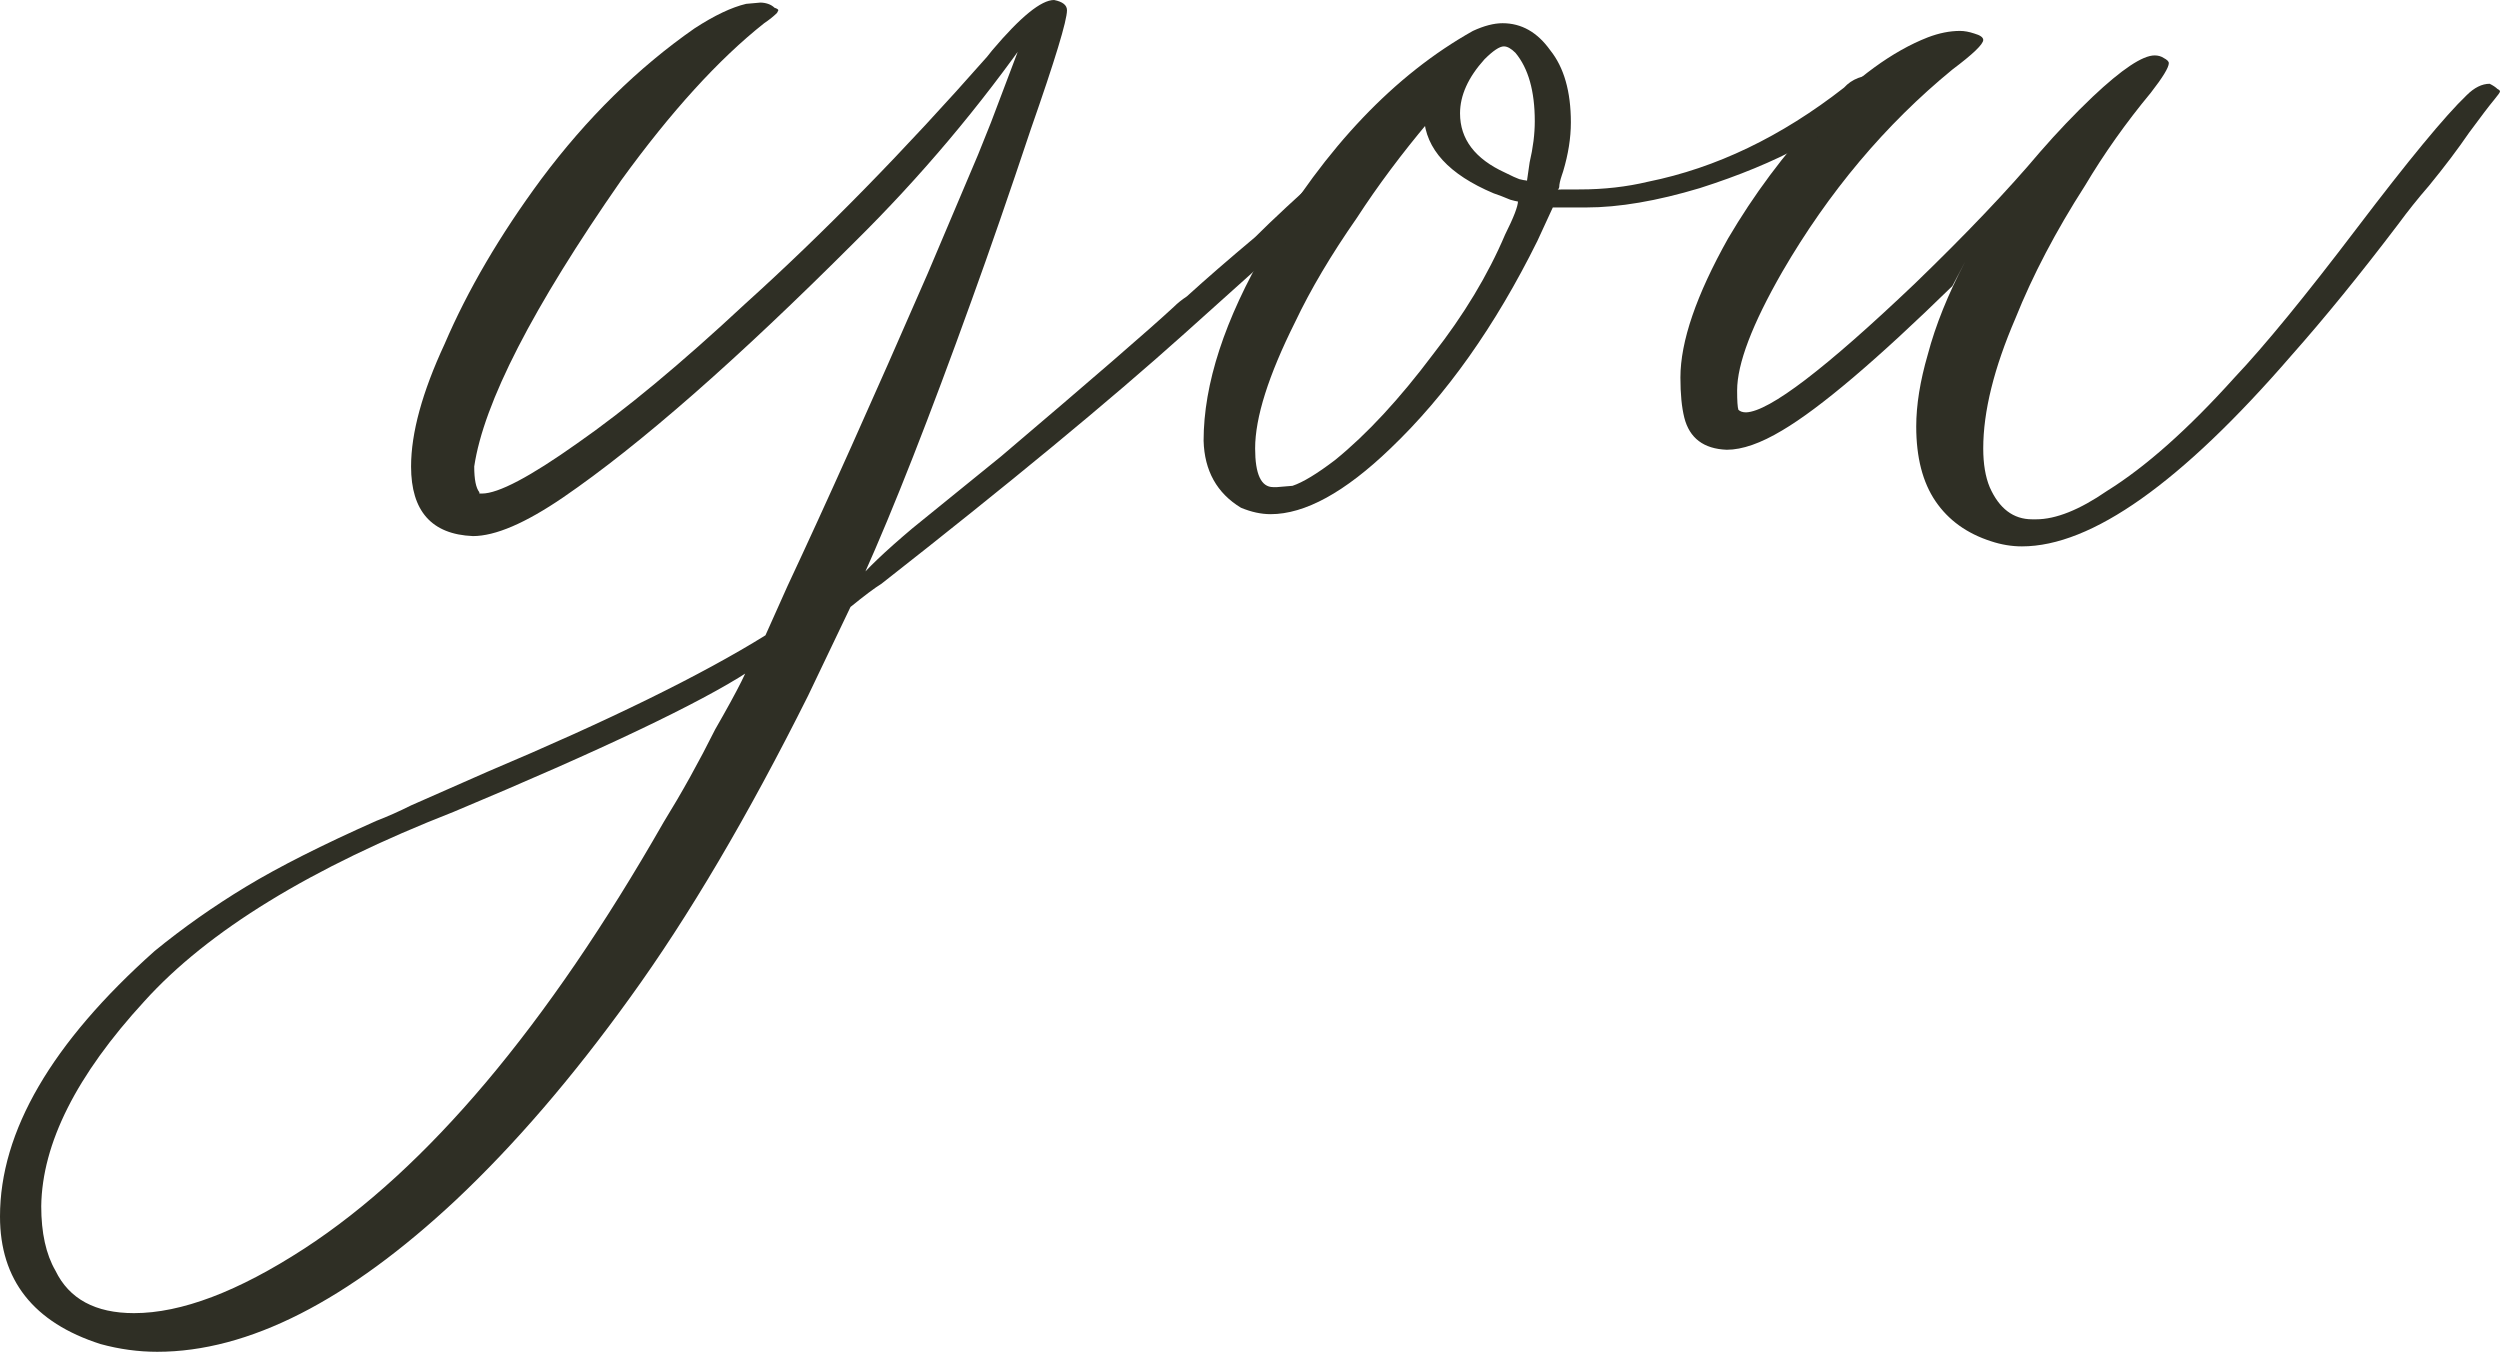
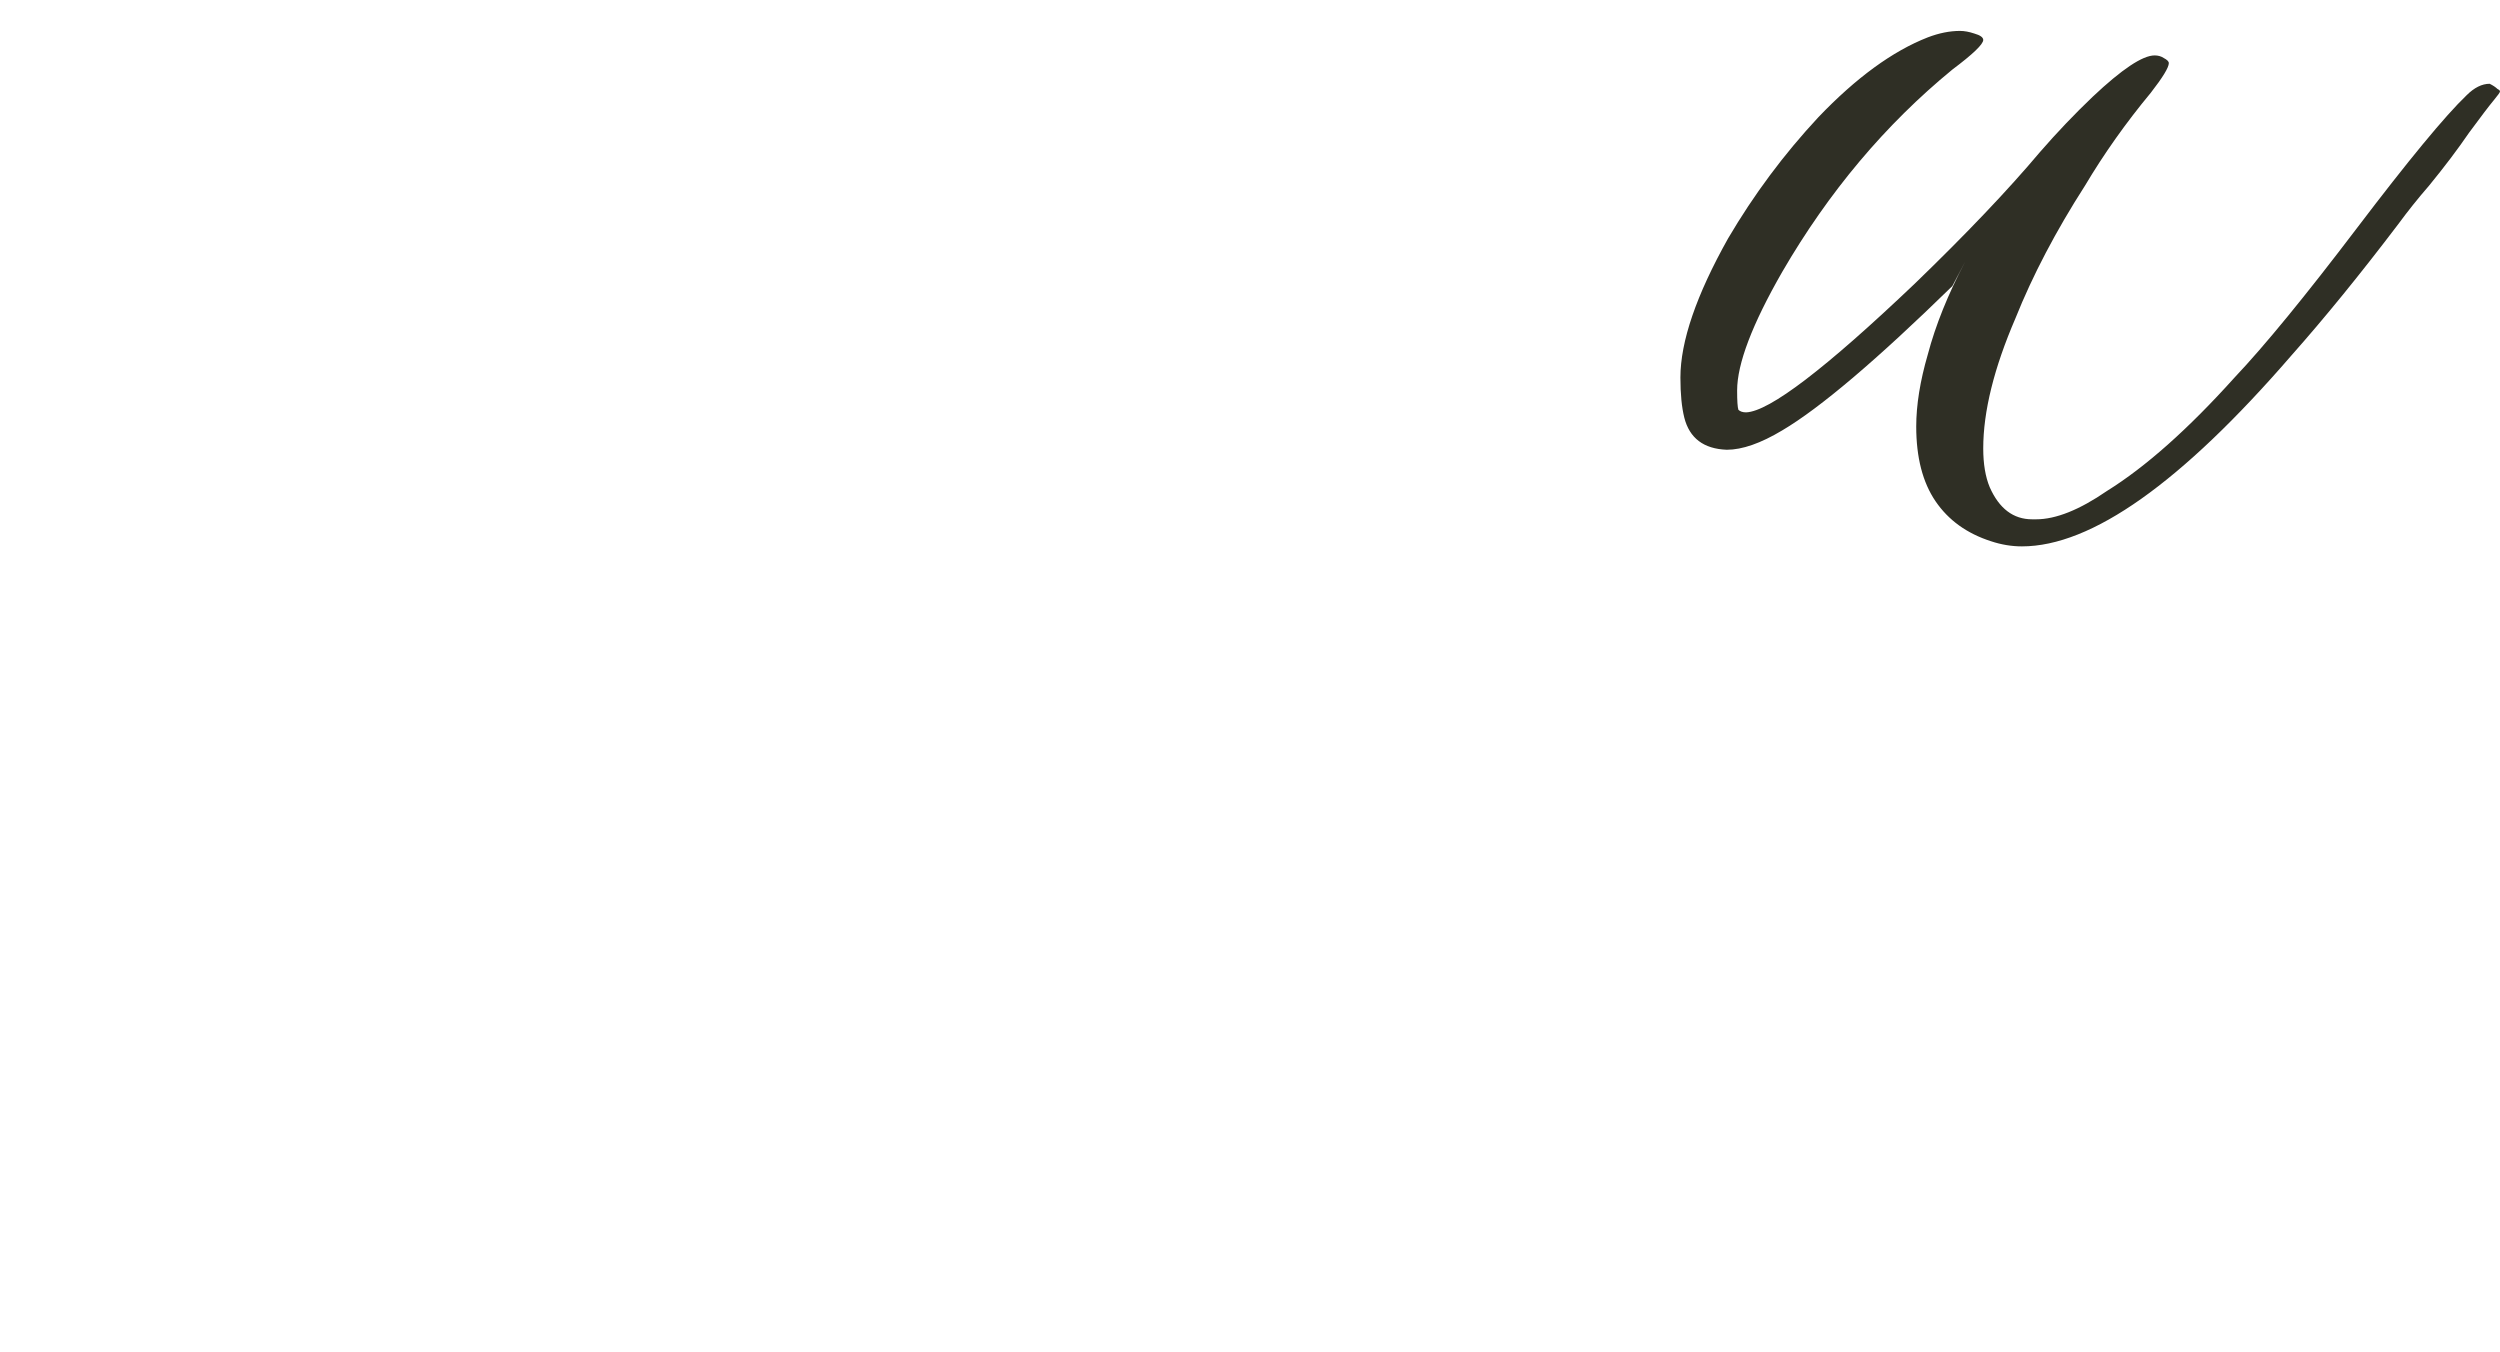
<svg xmlns="http://www.w3.org/2000/svg" viewBox="0 0 71.411 38.613" fill="none">
  <path d="M57.755 15.607C57.46 15.607 57.166 15.558 56.871 15.46C56.184 15.239 55.656 14.859 55.288 14.319C54.92 13.779 54.736 13.067 54.736 12.184C54.736 11.57 54.846 10.883 55.067 10.123C55.288 9.288 55.644 8.405 56.135 7.472L55.767 8.172C53.607 10.282 51.988 11.656 50.908 12.294C50.294 12.662 49.767 12.847 49.325 12.847C48.663 12.822 48.258 12.515 48.11 11.926C48.037 11.632 48 11.251 48 10.785C48 9.755 48.454 8.429 49.362 6.81C50.098 5.558 50.957 4.405 51.939 3.35C53.018 2.221 54.061 1.46 55.067 1.067C55.386 0.945 55.693 0.883 55.988 0.883C56.11 0.883 56.245 0.908 56.393 0.957C56.564 1.006 56.65 1.067 56.65 1.141C56.65 1.264 56.356 1.546 55.767 1.988C53.853 3.558 52.233 5.485 50.908 7.767C50.049 9.264 49.62 10.393 49.62 11.153C49.62 11.448 49.632 11.632 49.656 11.705C49.705 11.754 49.779 11.779 49.877 11.779C50.54 11.754 52.147 10.528 54.699 8.098C56.172 6.675 57.362 5.423 58.27 4.344C58.761 3.779 59.264 3.252 59.779 2.761C60.613 1.975 61.202 1.583 61.546 1.583C61.644 1.583 61.73 1.607 61.804 1.656C61.902 1.706 61.951 1.755 61.951 1.804C61.951 1.926 61.779 2.209 61.436 2.65C60.724 3.509 60.098 4.393 59.558 5.301C58.724 6.601 58.061 7.865 57.57 9.092C56.957 10.515 56.65 11.754 56.65 12.81C56.65 13.251 56.712 13.62 56.834 13.914C57.104 14.527 57.509 14.834 58.049 14.834H58.159C58.724 14.834 59.399 14.564 60.184 14.024C61.288 13.337 62.503 12.258 63.828 10.785C64.687 9.877 65.853 8.454 67.325 6.515C68.797 4.577 69.84 3.313 70.454 2.724C70.675 2.503 70.896 2.393 71.116 2.393C71.215 2.442 71.288 2.491 71.337 2.54C71.386 2.564 71.411 2.589 71.411 2.613C71.411 2.638 71.349 2.724 71.227 2.871C71.104 3.018 70.871 3.325 70.527 3.791C70.208 4.258 69.828 4.761 69.386 5.301C69.067 5.669 68.773 6.037 68.503 6.405C67.423 7.828 66.405 9.08 65.448 10.159C62.307 13.791 59.742 15.607 57.755 15.607Z" fill="#2F2F25" />
-   <path d="M36.294 14.687C36.024 14.687 35.742 14.626 35.447 14.503C34.76 14.086 34.404 13.448 34.38 12.589C34.38 10.969 34.981 9.129 36.183 7.067C37.877 4.196 39.84 2.135 42.073 0.883C42.392 0.736 42.674 0.663 42.92 0.663C43.46 0.663 43.914 0.92 44.282 1.436C44.674 1.926 44.871 2.613 44.871 3.497C44.871 3.939 44.797 4.405 44.65 4.896L44.613 5.006C44.564 5.153 44.539 5.264 44.539 5.337C44.539 5.386 44.503 5.423 44.429 5.448C44.355 5.448 44.269 5.46 44.171 5.485C44.073 5.485 43.987 5.485 43.914 5.485C43.815 5.485 43.754 5.472 43.73 5.448C43.803 5.423 44.269 5.411 45.128 5.411C45.815 5.411 46.466 5.337 47.079 5.19C49.018 4.798 50.883 3.902 52.674 2.503C52.895 2.258 53.214 2.135 53.631 2.135L53.815 2.282C53.815 2.331 53.717 2.466 53.521 2.687C52.441 3.767 50.785 4.663 48.552 5.374C47.325 5.742 46.245 5.926 45.312 5.926H44.355L43.914 6.883C42.711 9.313 41.312 11.288 39.717 12.81C38.417 14.061 37.276 14.687 36.294 14.687ZM36.478 13.914L36.92 13.877C37.214 13.779 37.619 13.534 38.135 13.141C39.042 12.405 39.975 11.399 40.932 10.123C41.815 8.994 42.503 7.853 42.993 6.699C43.239 6.209 43.361 5.89 43.361 5.742C43.361 5.693 43.374 5.669 43.398 5.669C43.447 5.644 43.509 5.644 43.582 5.669C43.656 5.669 43.693 5.681 43.693 5.705C43.693 5.755 43.656 5.779 43.582 5.779C43.46 5.779 43.312 5.755 43.141 5.705C42.969 5.632 42.809 5.571 42.662 5.521C41.386 4.982 40.723 4.258 40.674 3.35L40.711 3.571L40.821 3.46C40.036 4.393 39.349 5.313 38.76 6.221C38.024 7.276 37.435 8.27 36.993 9.202C36.233 10.724 35.852 11.926 35.852 12.81C35.852 13.546 36.024 13.914 36.367 13.914H36.478ZM43.73 5.227C43.68 5.227 43.644 5.227 43.619 5.227C43.619 5.202 43.619 5.178 43.619 5.153L43.693 4.638C43.791 4.221 43.84 3.828 43.84 3.46C43.84 2.601 43.656 1.951 43.288 1.509C43.165 1.386 43.055 1.325 42.957 1.325C42.834 1.325 42.65 1.448 42.404 1.693C41.938 2.209 41.705 2.724 41.705 3.239C41.705 3.975 42.134 4.54 42.993 4.932C43.19 5.031 43.325 5.092 43.398 5.117C43.496 5.141 43.558 5.153 43.582 5.153C43.607 5.153 43.656 5.178 43.73 5.227Z" fill="#2F2F25" />
-   <path d="M4.491 38.613C3.951 38.613 3.411 38.54 2.871 38.392C0.957 37.779 0 36.564 0 34.748C0 32.319 1.472 29.791 4.417 27.165C5.227 26.503 6.098 25.889 7.031 25.325C7.963 24.761 9.202 24.135 10.748 23.448C11.067 23.325 11.399 23.178 11.742 23.006L13.914 22.049C17.399 20.577 20.049 19.276 21.865 18.147L22.491 16.748C23.595 14.393 24.932 11.411 26.503 7.804L27.938 4.417L28.307 3.497L29.227 1.067L29.853 0.442L29.521 0.847C28 3.031 26.294 5.055 24.405 6.92C21.043 10.282 18.27 12.712 16.086 14.208C15.006 14.945 14.147 15.313 13.509 15.313C12.331 15.264 11.742 14.601 11.742 13.325C11.742 12.368 12.061 11.202 12.699 9.828C13.362 8.282 14.282 6.712 15.46 5.117C16.761 3.374 18.221 1.939 19.84 0.81C20.405 0.442 20.896 0.209 21.313 0.11L21.718 0.074C21.791 0.074 21.865 0.086 21.938 0.11C22.012 0.135 22.073 0.172 22.123 0.221C22.196 0.245 22.233 0.27 22.233 0.294L22.196 0.368C22.098 0.466 21.975 0.564 21.828 0.663C20.527 1.693 19.165 3.19 17.742 5.153C15.215 8.785 13.816 11.509 13.546 13.325C13.546 13.693 13.595 13.939 13.693 14.061V14.098H13.767C14.233 14.098 15.141 13.62 16.491 12.662C17.865 11.705 19.46 10.38 21.276 8.687C23.534 6.65 25.84 4.294 28.196 1.62L28.343 1.436C29.153 0.479 29.742 0 30.11 0C30.355 0.049 30.478 0.147 30.478 0.294C30.478 0.589 30.135 1.718 29.448 3.681C28.834 5.521 28.27 7.153 27.754 8.577C26.552 11.914 25.521 14.54 24.662 16.454L24.442 16.638C24.736 16.27 25.276 15.754 26.061 15.092L28.601 13.031C31.202 10.822 32.846 9.399 33.534 8.761C33.632 8.663 33.754 8.564 33.902 8.466C34.441 7.975 35.092 7.411 35.852 6.773C36.343 6.282 37.043 5.632 37.951 4.822L39.092 3.755C40.024 2.773 40.797 2.282 41.411 2.282H41.447C41.447 2.429 40.945 2.994 39.938 3.975C38.957 4.932 38 5.816 37.067 6.626L33.828 9.534C31.693 11.448 28.81 13.828 25.178 16.675C24.981 16.797 24.687 17.018 24.294 17.337L23.08 19.877C21.362 23.313 19.669 26.184 18 28.491C16.356 30.773 14.699 32.699 13.031 34.27C9.939 37.165 7.092 38.613 4.491 38.613ZM3.828 37.509C5.178 37.509 6.797 36.895 8.687 35.668C12.196 33.386 15.62 29.325 18.957 23.484C19.472 22.65 19.963 21.767 20.429 20.834C21.092 19.681 21.423 19.018 21.423 18.846V18.773C21.423 18.724 21.435 18.699 21.46 18.699C21.509 18.699 21.558 18.712 21.607 18.736C21.656 18.761 21.693 18.773 21.718 18.773C21.742 18.773 21.754 18.785 21.754 18.81H21.718L21.754 18.92C21.754 18.994 21.632 19.08 21.386 19.178C19.988 20.086 17.178 21.423 12.957 23.19C8.883 24.785 5.939 26.589 4.123 28.601C2.184 30.712 1.202 32.662 1.178 34.454C1.178 35.214 1.313 35.828 1.583 36.294C1.975 37.104 2.724 37.509 3.828 37.509Z" fill="#2F2F25" />
</svg>